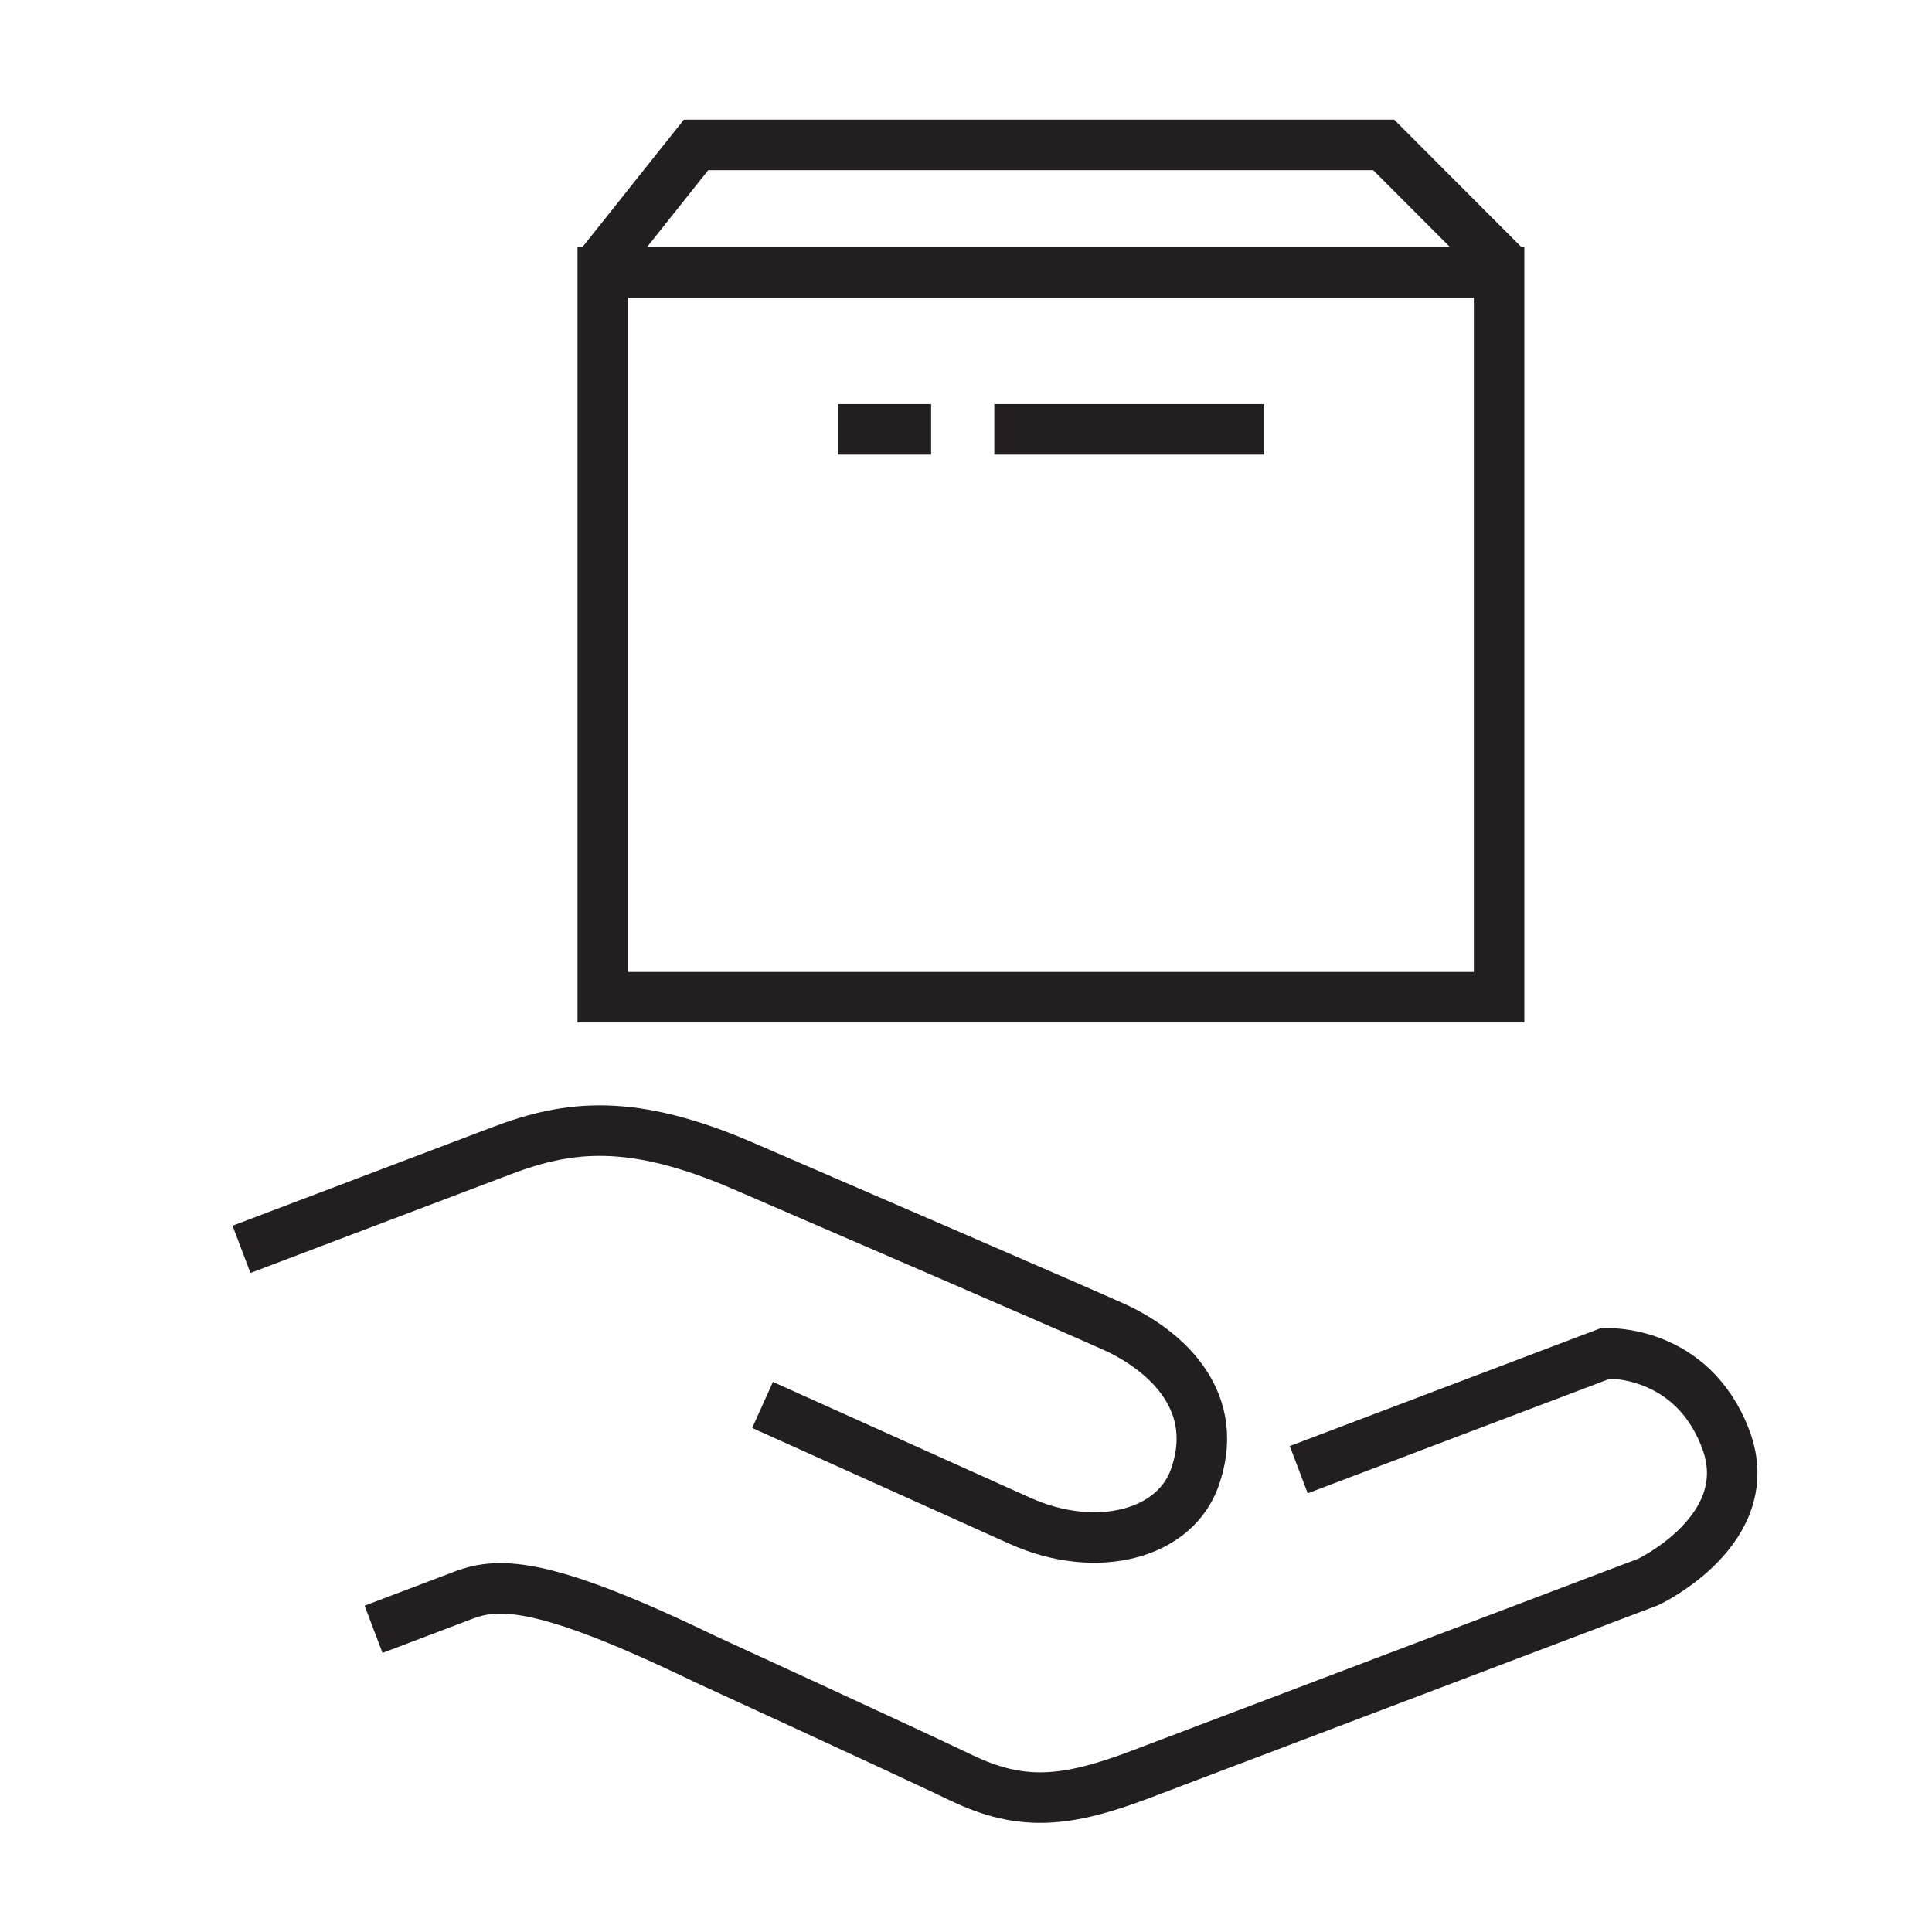
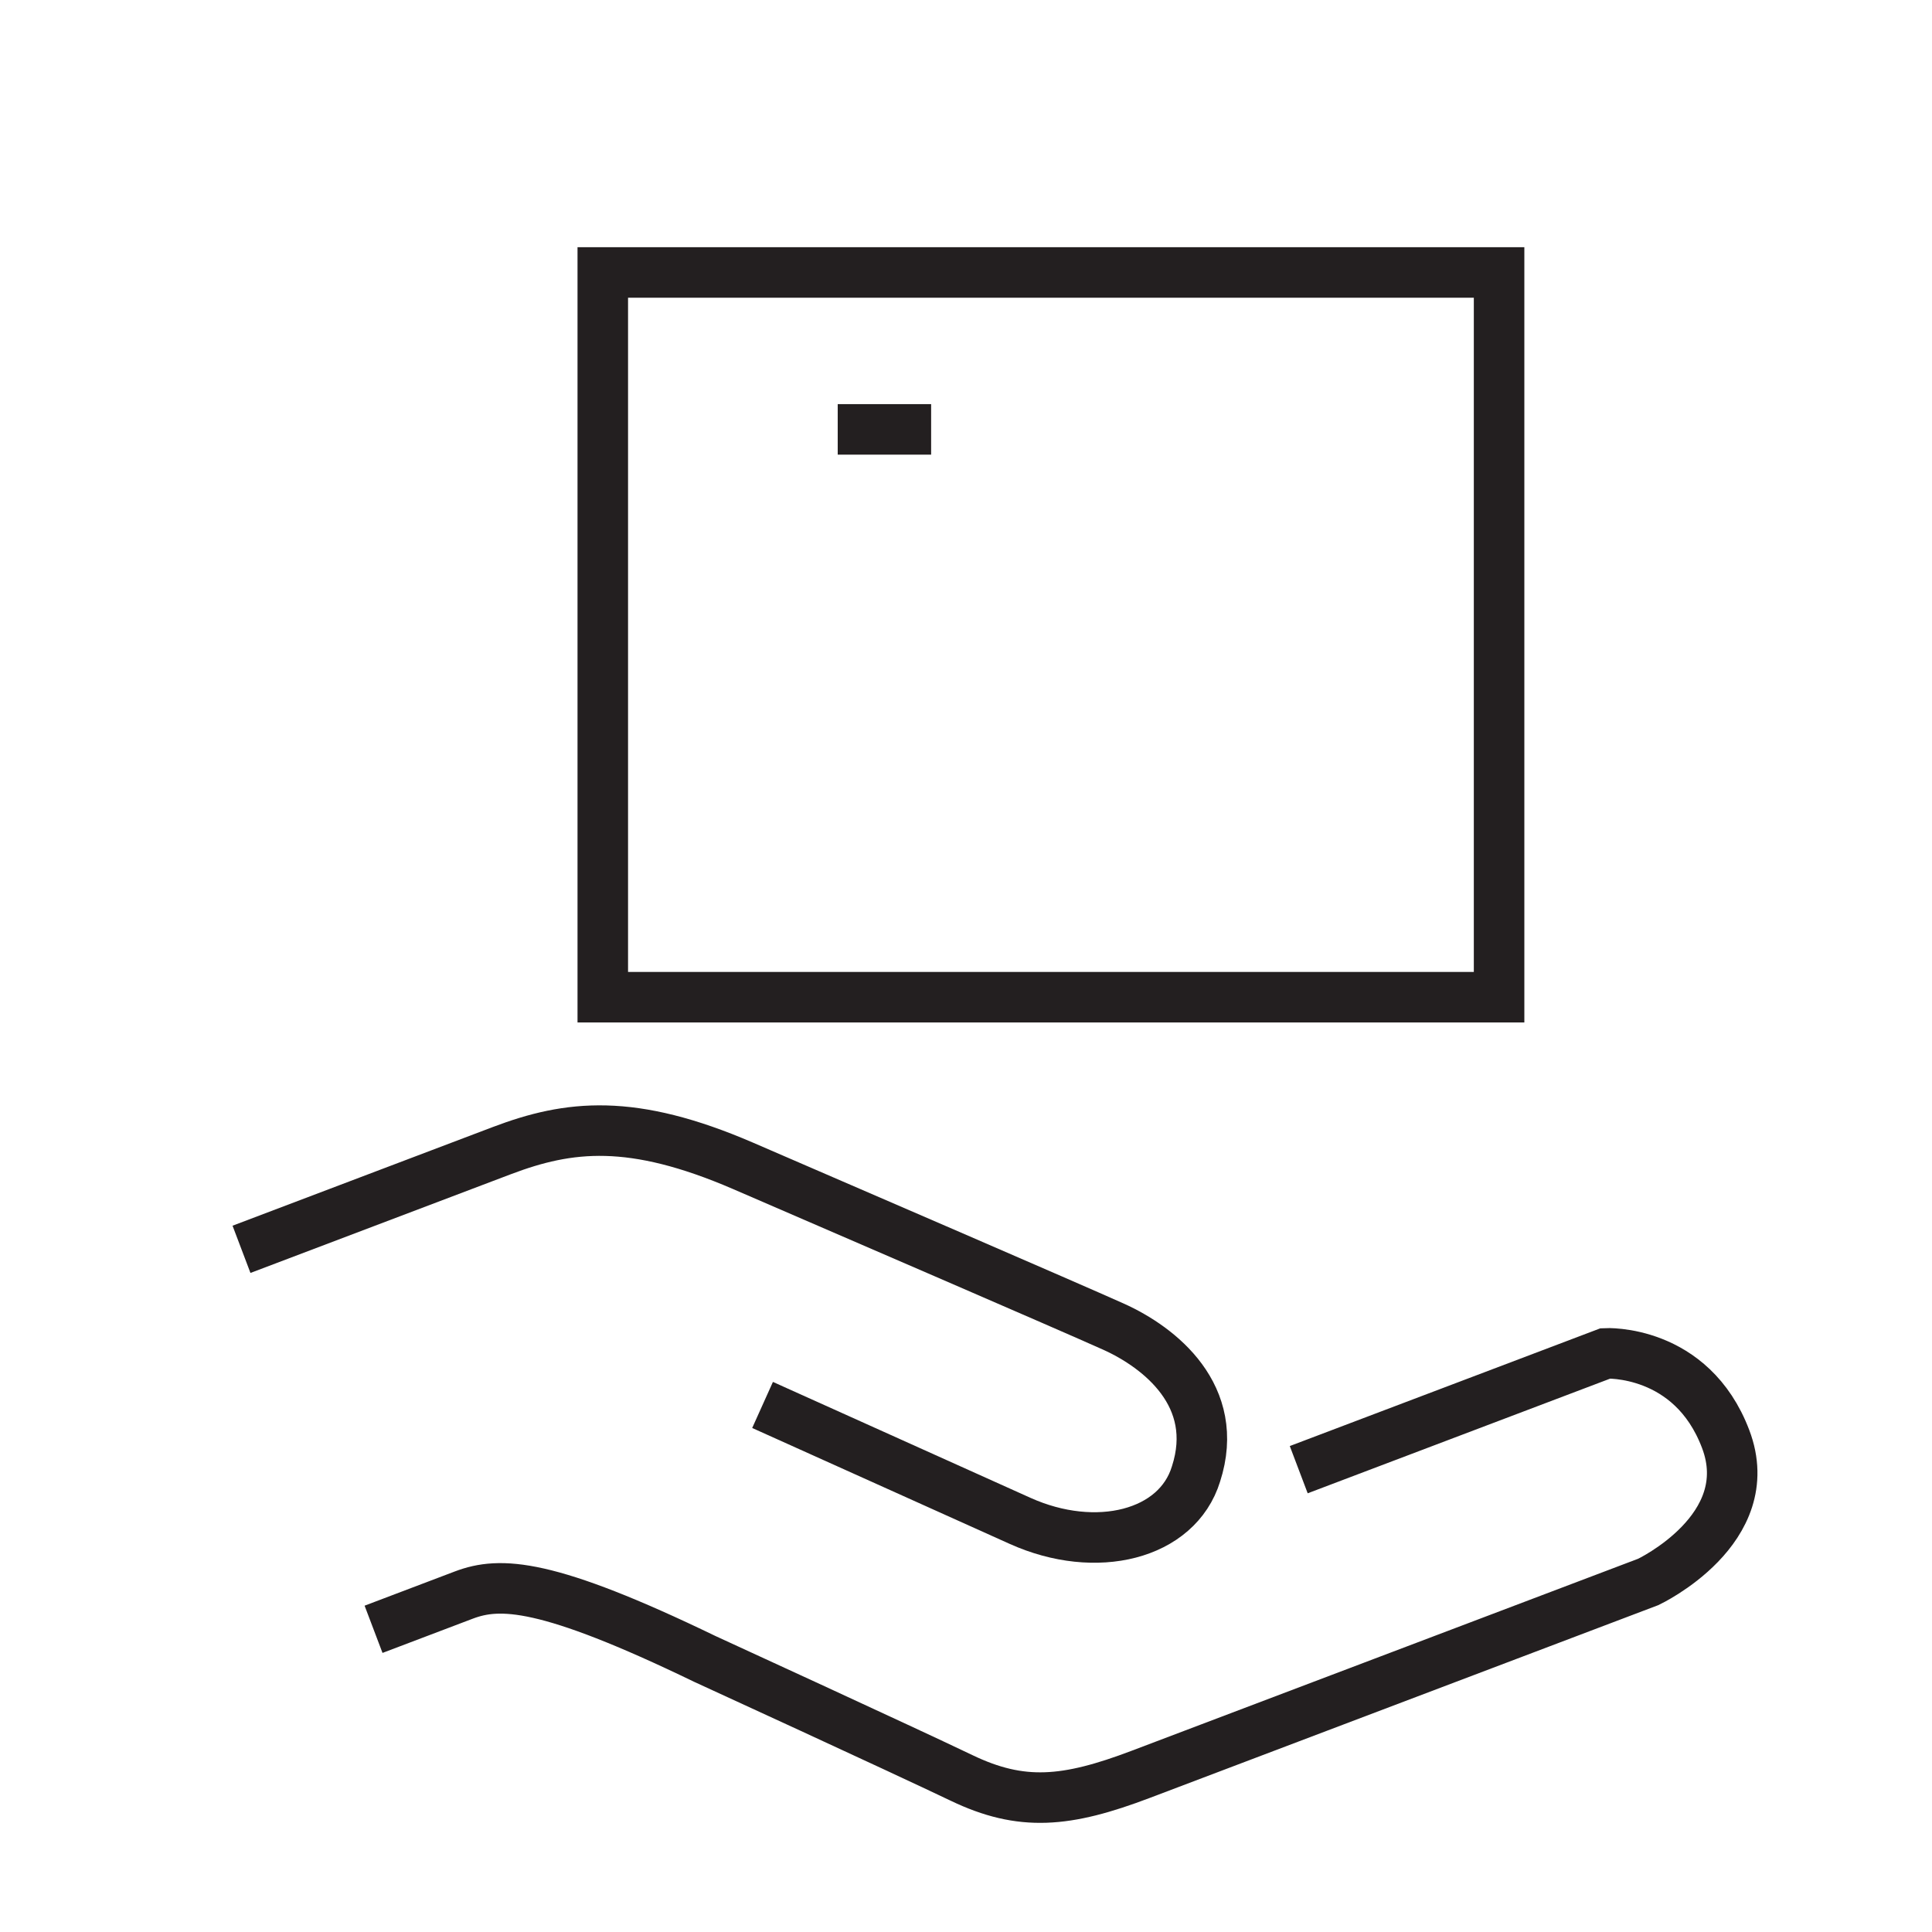
<svg xmlns="http://www.w3.org/2000/svg" width="40" height="40" viewBox="0 0 40 40" fill="none">
  <path d="M31.037 5.641H12.48V20.646H31.037V5.641Z" stroke="#231F20" stroke-width="1.046" stroke-miterlimit="10" />
-   <path d="M20.586 8.89H26.174" stroke="#231F20" stroke-width="1.046" stroke-miterlimit="10" />
  <path d="M17.344 8.89H19.278" stroke="#231F20" stroke-width="1.046" stroke-miterlimit="10" />
-   <path d="M12.426 5.494L14.411 3H28.648L31.163 5.519" stroke="#231F20" stroke-width="1.046" stroke-miterlimit="10" />
  <path d="M15.788 29.088L21.12 31.488C22.693 32.196 24.373 31.782 24.762 30.517C25.284 28.901 24.011 27.898 23.054 27.467C22.096 27.037 17.692 25.136 15.387 24.139C13.081 23.143 11.779 23.296 10.391 23.822L5 25.866" stroke="#231F20" stroke-width="1.046" stroke-miterlimit="10" />
  <path d="M26.889 30.428L33.241 28.02C33.241 28.02 35.02 27.925 35.728 29.794C36.437 31.662 34.126 32.752 34.126 32.752L23.617 36.736C22.078 37.32 21.149 37.406 19.906 36.809C18.664 36.214 14.592 34.346 14.592 34.346C11.319 32.764 10.35 32.741 9.603 33.024L7.734 33.733" stroke="#231F20" stroke-width="1.046" stroke-miterlimit="10" />
</svg>